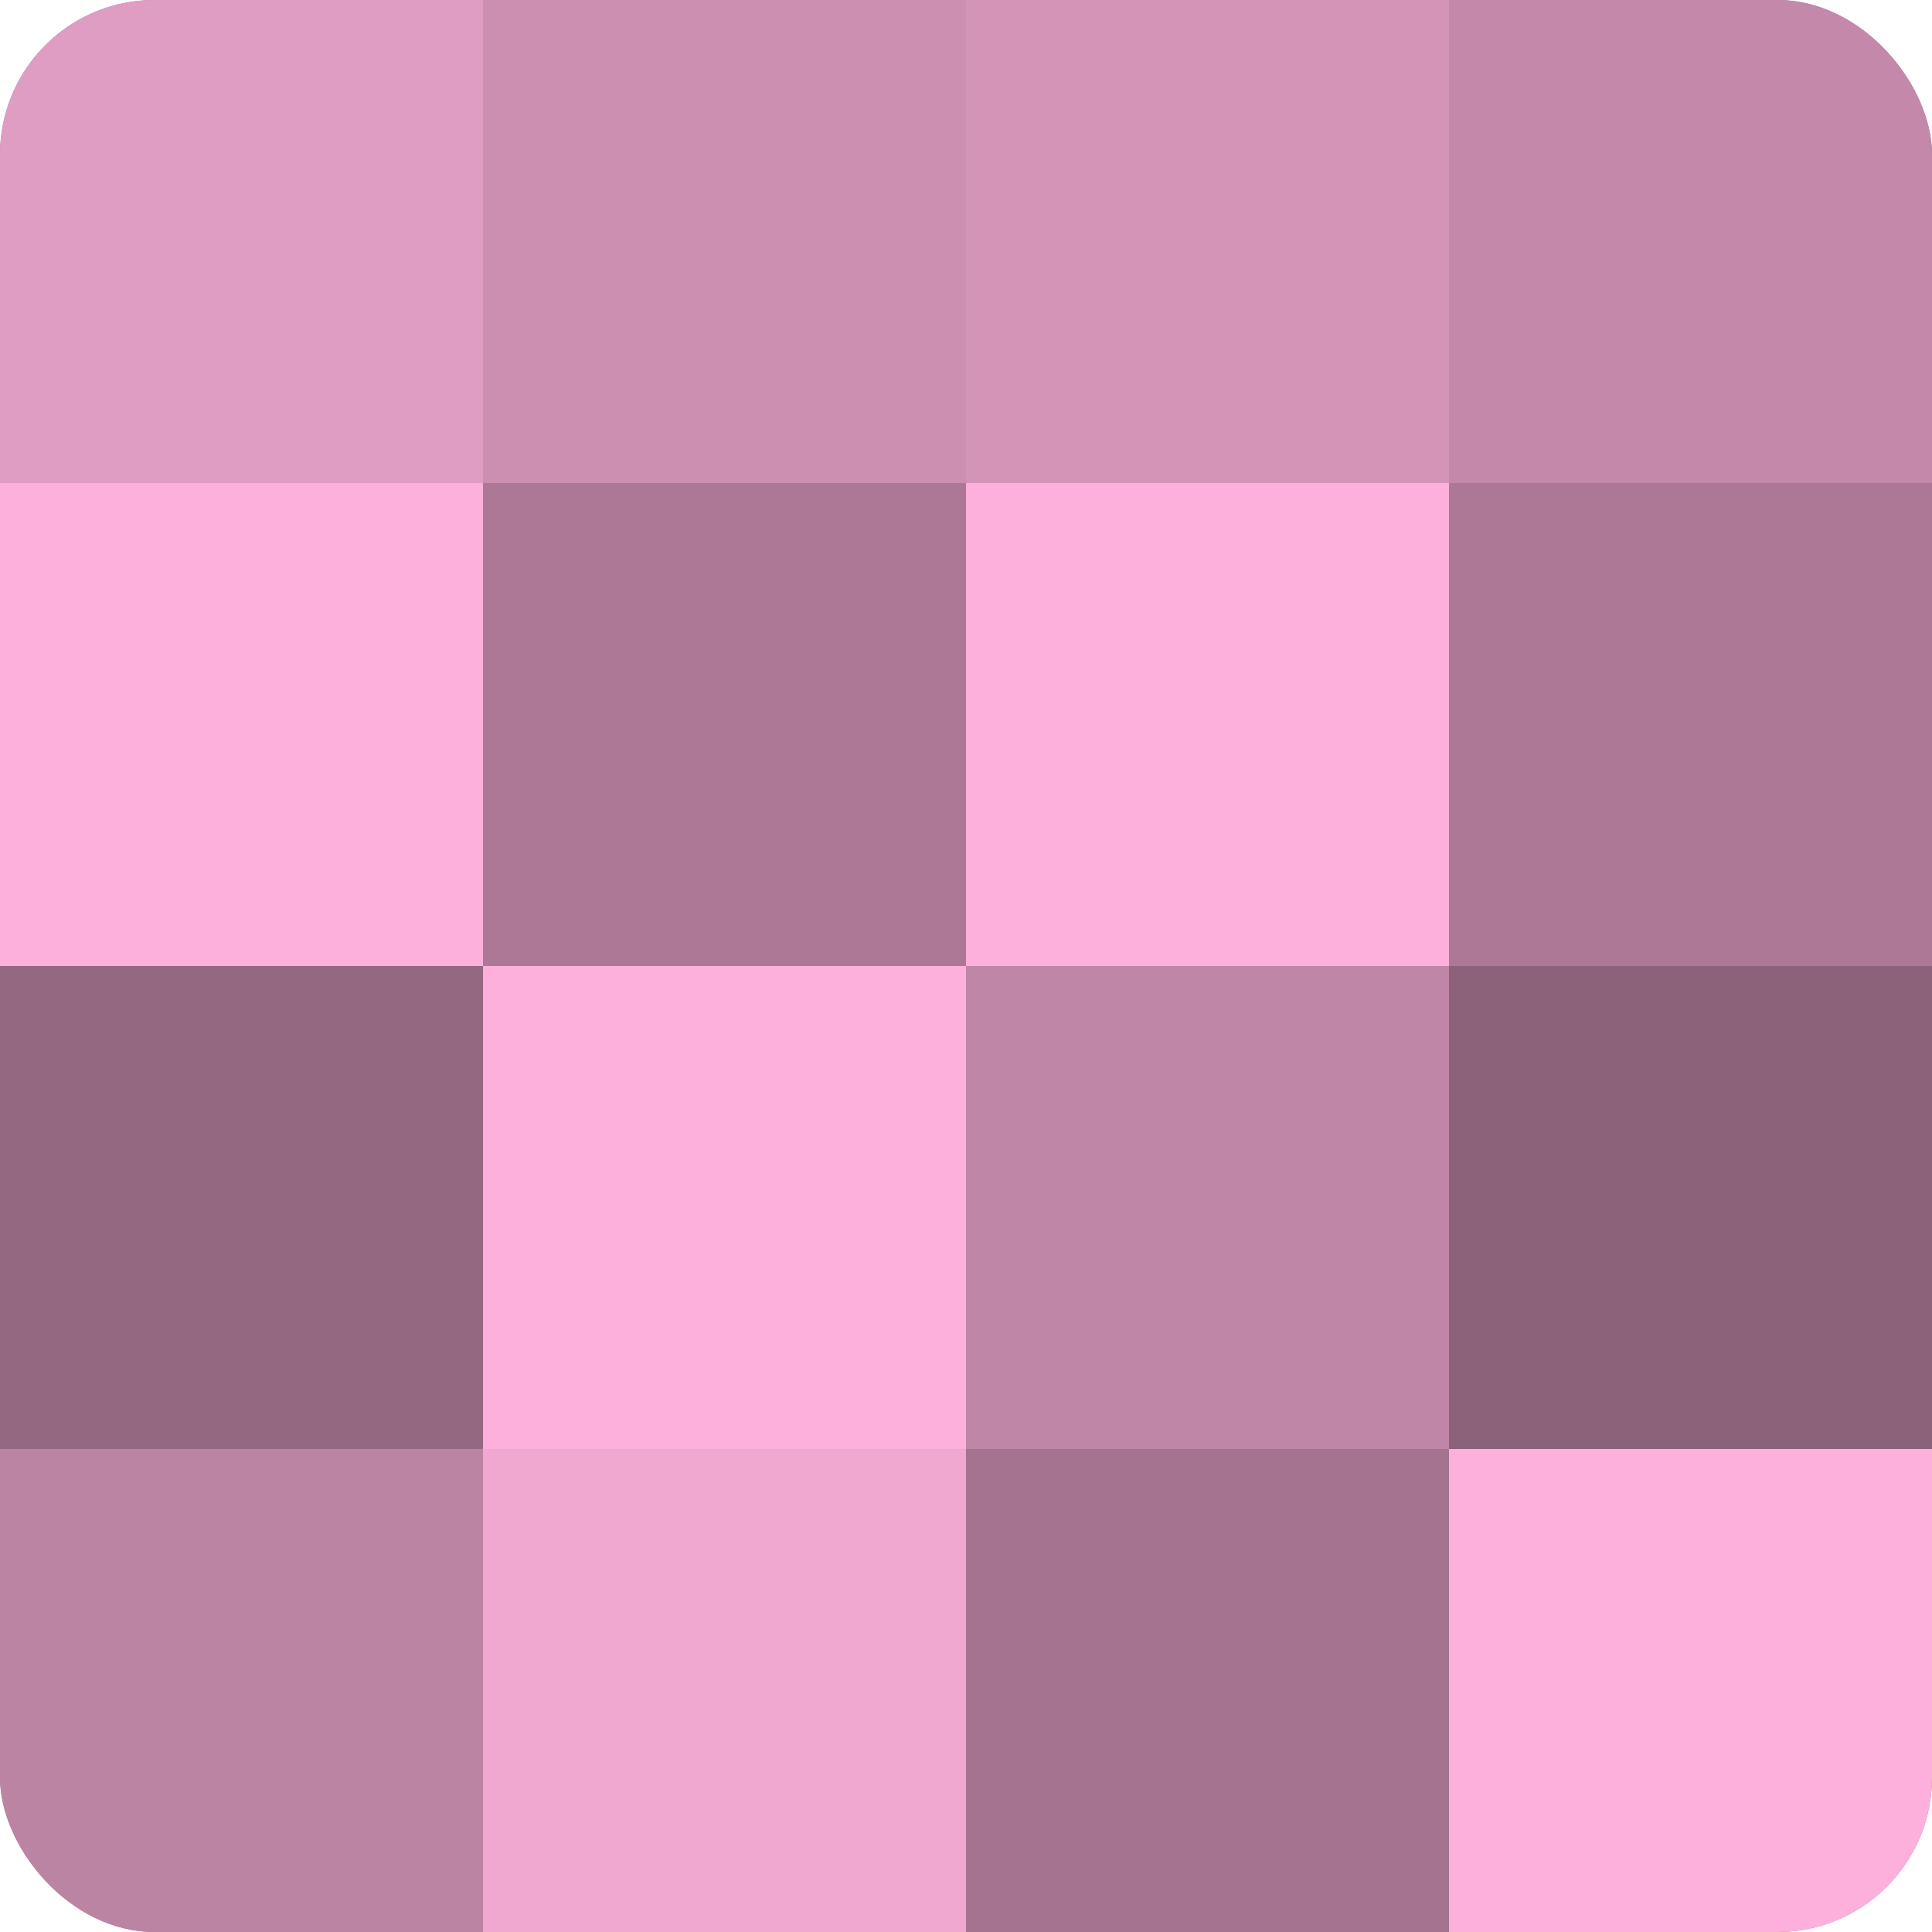
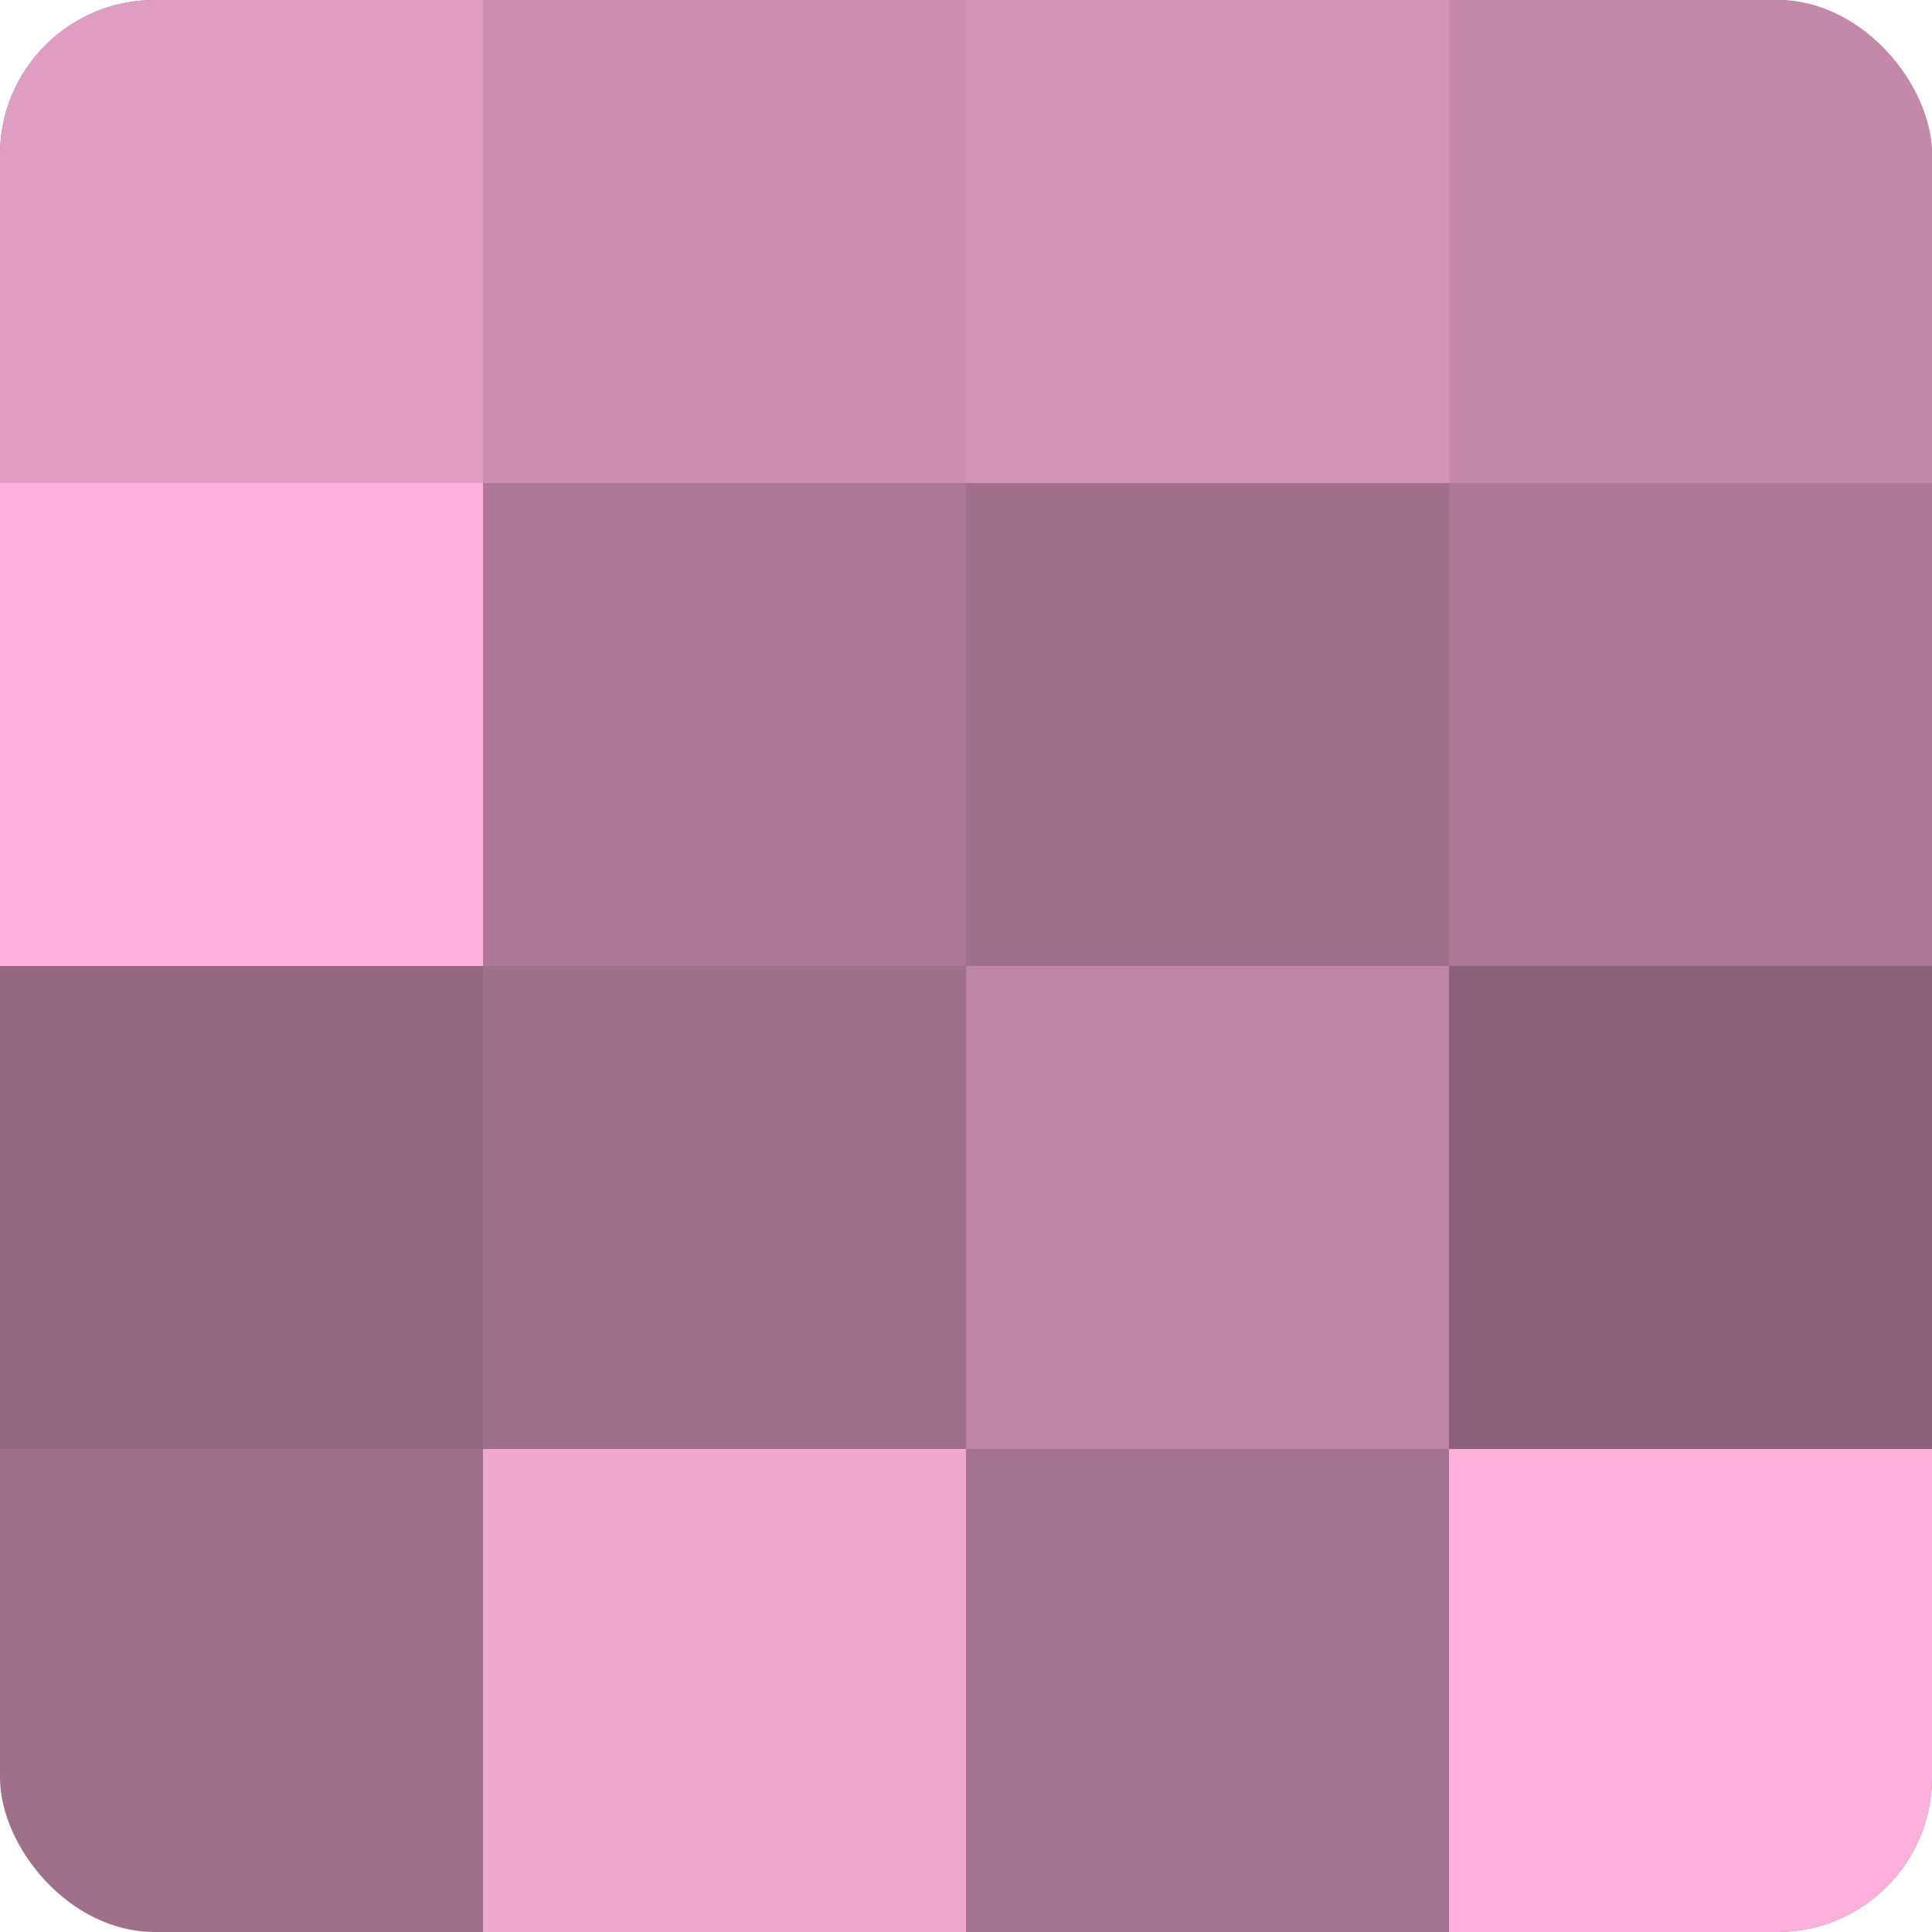
<svg xmlns="http://www.w3.org/2000/svg" width="60" height="60" viewBox="0 0 100 100" preserveAspectRatio="xMidYMid meet">
  <defs>
    <clipPath id="c" width="100" height="100">
      <rect width="100" height="100" rx="8" ry="8" />
    </clipPath>
  </defs>
  <g clip-path="url(#c)">
    <rect width="100" height="100" fill="#a0708b" />
    <rect width="25" height="25" fill="#e09dc3" />
    <rect y="25" width="25" height="25" fill="#fcb0db" />
    <rect y="50" width="25" height="25" fill="#946881" />
-     <rect y="75" width="25" height="25" fill="#bc84a3" />
    <rect x="25" width="25" height="25" fill="#cc8fb1" />
    <rect x="25" y="25" width="25" height="25" fill="#ac7896" />
-     <rect x="25" y="50" width="25" height="25" fill="#fcb0db" />
    <rect x="25" y="75" width="25" height="25" fill="#f0a8d0" />
    <rect x="50" width="25" height="25" fill="#d494b8" />
-     <rect x="50" y="25" width="25" height="25" fill="#fcb0db" />
    <rect x="50" y="50" width="25" height="25" fill="#c086a7" />
    <rect x="50" y="75" width="25" height="25" fill="#a4738f" />
    <rect x="75" width="25" height="25" fill="#c489aa" />
    <rect x="75" y="25" width="25" height="25" fill="#ac7896" />
    <rect x="75" y="50" width="25" height="25" fill="#8c627a" />
    <rect x="75" y="75" width="25" height="25" fill="#fcb0db" />
  </g>
</svg>